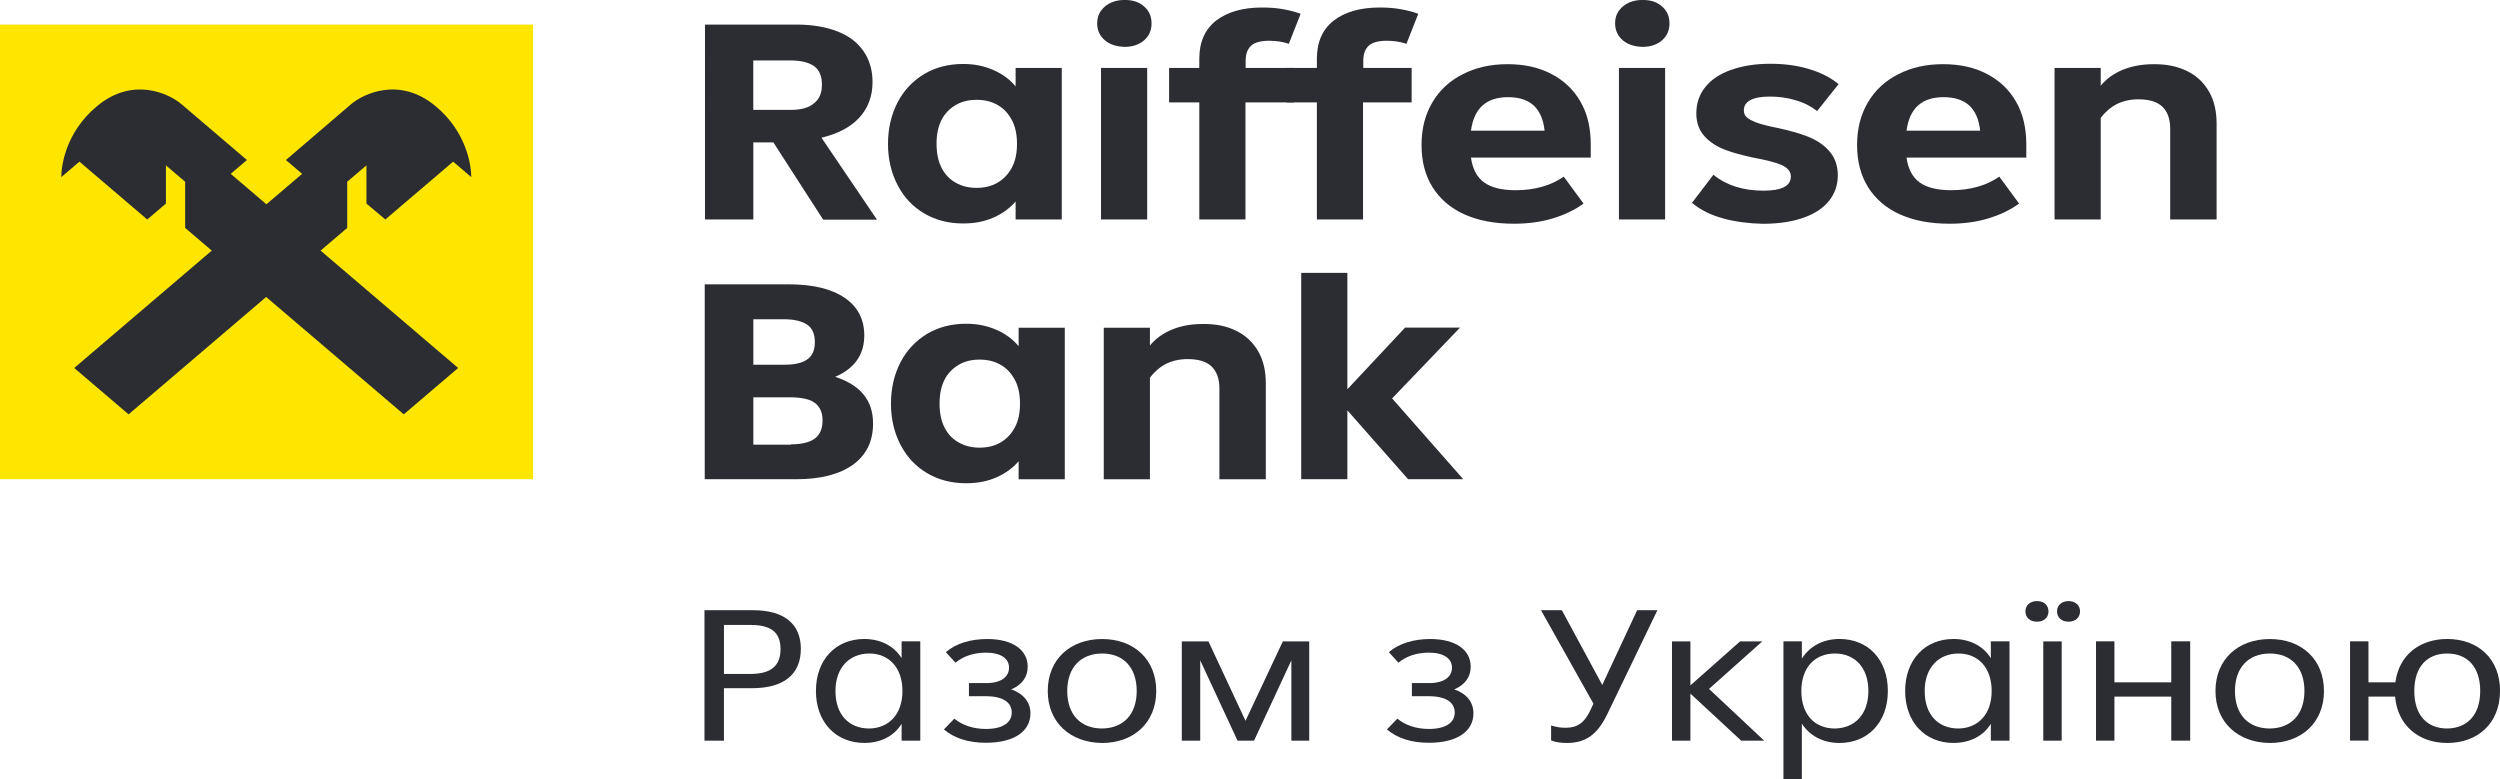
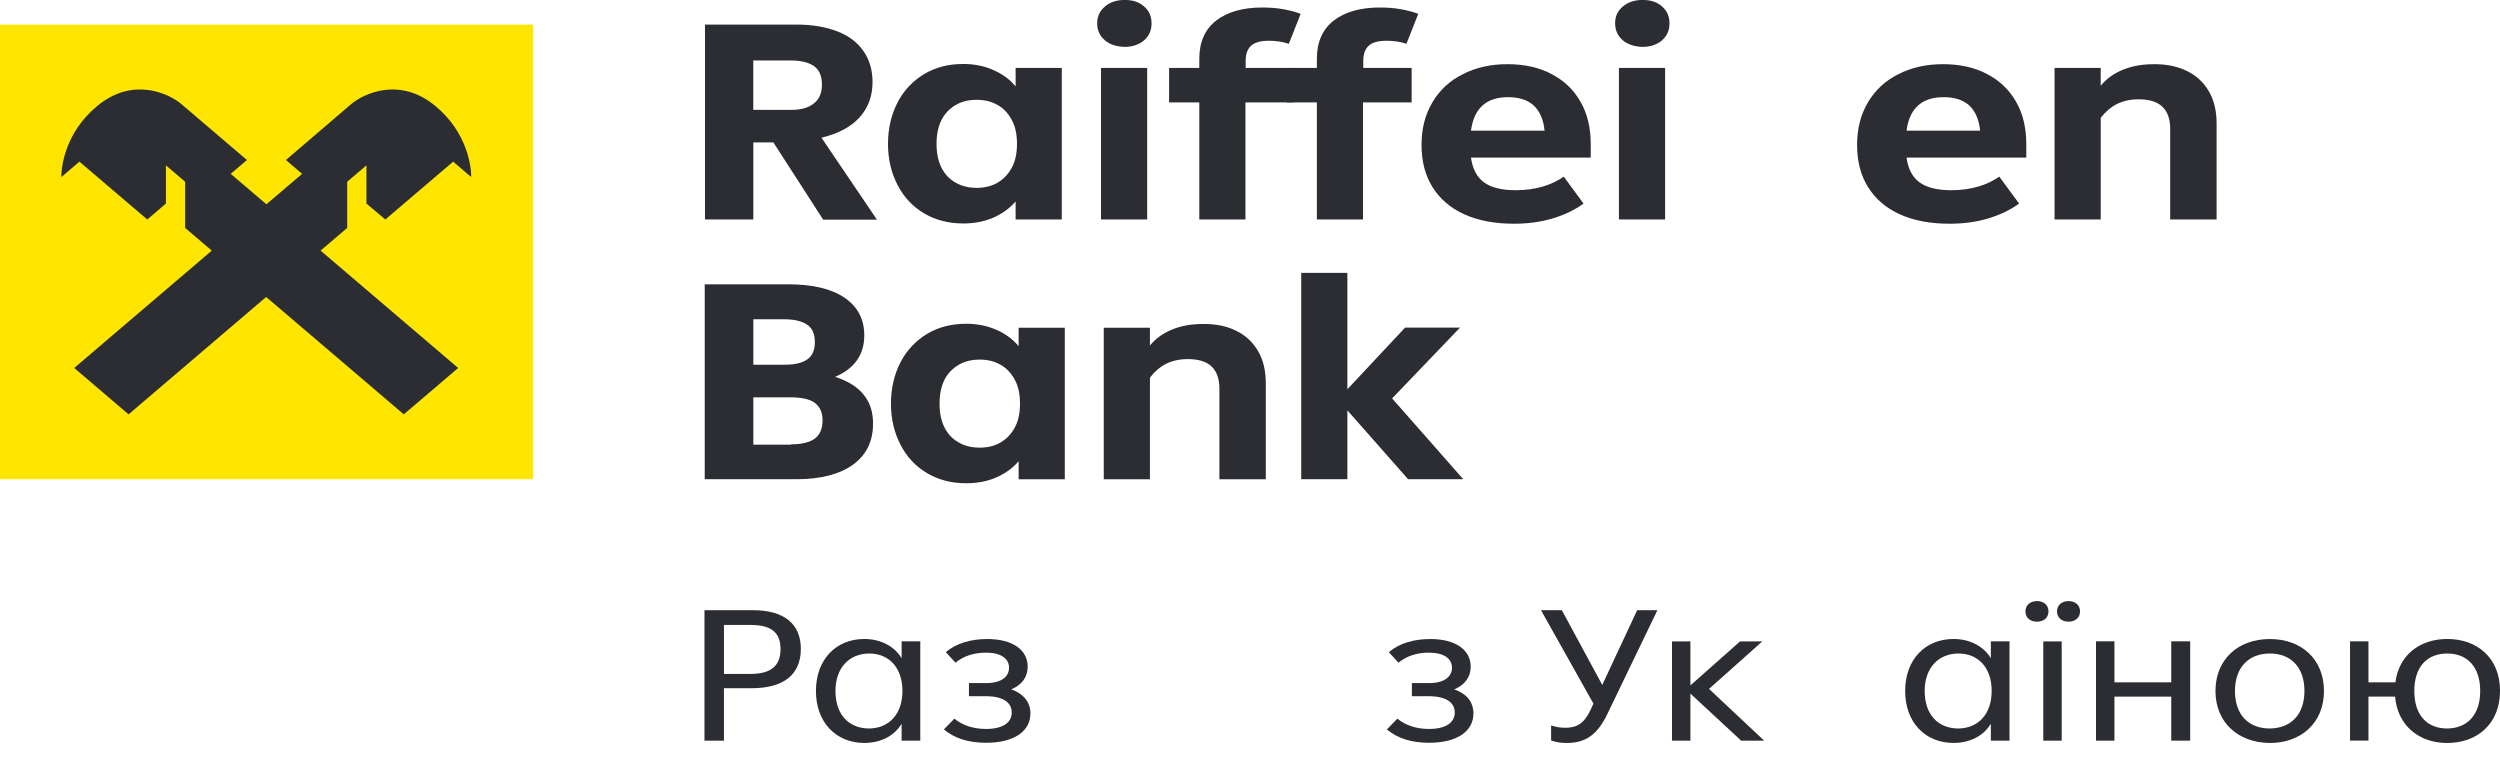
<svg xmlns="http://www.w3.org/2000/svg" id="_Шар_1" data-name="Шар 1" viewBox="0 0 490.12 152.73">
  <defs>
    <style>
      .cls-1, .cls-2 {
        fill: #2b2d33;
      }

      .cls-3 {
        fill: #fee600;
      }

      .cls-2 {
        fill-rule: evenodd;
      }
    </style>
  </defs>
  <path class="cls-1" d="m161.36,43.03l-9.74-15.11h-3.93v15.11h-9.48V4.82h17.98c3.07,0,5.71.46,7.97,1.33,2.26.87,3.93,2.16,5.12,3.86,1.18,1.7,1.78,3.72,1.78,6.06,0,2.76-.86,5.1-2.58,6.98-1.72,1.88-4.2,3.17-7.43,3.95l10.88,16.07h-10.55v-.05Zm-13.68-31.23v9.74h7.38c1.99,0,3.5-.41,4.52-1.29,1.08-.83,1.56-2.07,1.56-3.67,0-1.7-.54-2.89-1.56-3.63-1.08-.73-2.58-1.1-4.63-1.1h-7.27v-.05Z" />
  <path class="cls-1" d="m199.11,13.32h9.05v29.71h-9.05v-3.54c-1.13,1.33-2.58,2.39-4.36,3.17-1.78.78-3.71,1.15-5.92,1.15-2.85,0-5.38-.64-7.64-1.97-2.26-1.33-3.99-3.17-5.22-5.56-1.24-2.39-1.88-5.05-1.88-8.08s.65-5.74,1.88-8.13c1.24-2.39,3.01-4.22,5.22-5.56,2.26-1.33,4.79-1.97,7.64-1.97,2.21,0,4.15.41,5.92,1.19,1.78.78,3.23,1.84,4.36,3.21v-3.63Zm-3.55,22.5c1.18-.69,2.1-1.65,2.8-2.94.7-1.29,1.02-2.85,1.02-4.68s-.32-3.4-1.02-4.68c-.7-1.29-1.61-2.3-2.8-2.94-1.18-.69-2.53-1.01-4.09-1.01s-2.91.32-4.09,1.01c-1.18.69-2.15,1.65-2.8,2.94s-.97,2.85-.97,4.68.32,3.4.97,4.68c.65,1.29,1.61,2.3,2.8,2.94,1.18.69,2.58,1.01,4.09,1.01s2.91-.32,4.09-1.01Z" />
  <path class="cls-1" d="m216.61,7.9c-.97-.83-1.51-1.93-1.51-3.31s.49-2.43,1.51-3.31c.97-.83,2.26-1.29,3.88-1.29s2.85.41,3.82,1.29c.97.83,1.45,1.93,1.45,3.31s-.48,2.43-1.45,3.31c-.97.83-2.26,1.29-3.82,1.29-1.61-.05-2.91-.46-3.88-1.29Zm8.29,35.13h-9.05V13.32h9.05v29.71Z" />
  <path class="cls-1" d="m244.17,13.32h9.53v6.75h-9.53v22.96h-9.05v-22.96h-5.92v-6.75h5.92v-1.79c0-3.26,1.08-5.74,3.29-7.49,2.21-1.7,5.22-2.57,9.04-2.57,1.4,0,2.75.09,4.04.32,1.29.23,2.42.51,3.5.92l-2.32,5.88c-1.18-.41-2.48-.6-3.88-.6-1.61,0-2.8.32-3.5.96-.7.64-1.08,1.61-1.08,2.94v1.42h-.05Z" />
  <path class="cls-1" d="m267.22,13.32h9.53v6.75h-9.53v22.96h-9.05v-22.96h-5.92v-6.75h5.92v-1.79c0-3.26,1.08-5.74,3.29-7.49,2.21-1.7,5.22-2.57,9.05-2.57,1.4,0,2.75.09,4.04.32,1.29.23,2.42.51,3.5.92l-2.32,5.88c-1.18-.41-2.48-.6-3.88-.6-1.62,0-2.8.32-3.5.96-.7.64-1.08,1.61-1.08,2.94v1.42h-.05Z" />
  <path class="cls-1" d="m311.85,30.9h-23.47c.32,2.25,1.18,3.86,2.58,4.87s3.45,1.52,6.19,1.52c1.88,0,3.61-.23,5.22-.69,1.62-.46,3.02-1.15,4.2-1.97l3.88,5.28c-1.78,1.29-3.82,2.25-6.14,2.94s-4.85,1.01-7.48,1.01c-3.77,0-7-.6-9.75-1.84-2.74-1.24-4.79-3.03-6.24-5.33-1.45-2.34-2.15-5.05-2.15-8.27s.7-5.92,2.1-8.31c1.4-2.39,3.39-4.27,5.98-5.56,2.58-1.33,5.49-1.97,8.78-1.97s6.19.64,8.61,1.93c2.48,1.29,4.36,3.08,5.71,5.46,1.35,2.34,1.99,5.14,1.99,8.31v2.62Zm-23.47-5.28h14.43c-.21-2.2-.97-3.86-2.15-4.96-1.24-1.1-2.91-1.61-5.01-1.61-4.25,0-6.68,2.16-7.27,6.57Z" />
  <path class="cls-1" d="m318.15,7.9c-.97-.83-1.51-1.93-1.51-3.31s.48-2.43,1.51-3.31c.97-.83,2.26-1.29,3.88-1.29s2.85.41,3.82,1.29c.97.83,1.45,1.93,1.45,3.31s-.48,2.43-1.45,3.31c-.97.83-2.26,1.29-3.82,1.29-1.62-.05-2.91-.46-3.88-1.29Zm8.29,35.13h-9.05V13.32h9.05v29.71Z" />
-   <path class="cls-1" d="m337.96,42.85c-2.48-.64-4.52-1.65-6.25-3.08l4.2-5.51c2.58,2.11,5.87,3.12,9.85,3.12,1.78,0,3.07-.23,3.98-.69.91-.46,1.35-1.15,1.35-2.11,0-.78-.43-1.42-1.24-1.93-.81-.51-2.32-.96-4.47-1.42-2.75-.51-5.06-1.1-6.84-1.74s-3.23-1.52-4.31-2.71c-1.08-1.15-1.67-2.66-1.67-4.55,0-1.97.59-3.72,1.78-5.19,1.18-1.47,2.85-2.57,5.06-3.35,2.21-.78,4.74-1.19,7.64-1.19,2.75,0,5.22.32,7.54,1.01,2.32.69,4.25,1.65,5.87,2.98l-4.2,5.28c-1.18-.92-2.58-1.65-4.2-2.11-1.62-.51-3.34-.73-5.06-.73s-2.96.23-3.82.69c-.86.46-1.29,1.1-1.29,2.02,0,.51.16.96.54,1.33.38.37,1.02.69,1.94,1.06.92.32,2.26.69,3.93,1.01,2.37.51,4.42,1.06,6.14,1.74,1.72.69,3.12,1.61,4.2,2.85,1.08,1.24,1.67,2.8,1.67,4.73s-.59,3.58-1.72,5.01c-1.13,1.42-2.8,2.53-5.01,3.31-2.21.78-4.85,1.19-7.92,1.19-2.64-.04-5.28-.37-7.7-1.01Z" />
  <path class="cls-1" d="m397.3,30.9h-23.53c.32,2.25,1.18,3.86,2.58,4.87s3.45,1.52,6.19,1.52c1.88,0,3.61-.23,5.22-.69,1.62-.46,3.02-1.15,4.2-1.97l3.88,5.28c-1.78,1.29-3.82,2.25-6.14,2.94s-4.85,1.01-7.48,1.01c-3.77,0-7-.6-9.75-1.84-2.75-1.24-4.79-3.03-6.24-5.33-1.45-2.34-2.15-5.05-2.15-8.27s.7-5.92,2.1-8.31c1.4-2.39,3.39-4.27,5.98-5.56,2.59-1.33,5.49-1.97,8.78-1.97s6.19.64,8.61,1.93c2.48,1.29,4.36,3.08,5.71,5.46,1.35,2.34,1.99,5.14,1.99,8.31v2.62h.05Zm-23.53-5.28h14.43c-.21-2.2-.97-3.86-2.15-4.96-1.24-1.1-2.91-1.61-5.01-1.61-4.25,0-6.68,2.16-7.27,6.57Z" />
  <path class="cls-1" d="m428.74,13.91c1.88.92,3.28,2.25,4.31,4,1.02,1.75,1.51,3.86,1.51,6.34v18.78h-9.1v-17.82c0-1.93-.54-3.35-1.56-4.32-1.02-.96-2.58-1.42-4.68-1.42-1.56,0-2.96.32-4.2.92-1.18.6-2.26,1.52-3.18,2.71v19.93h-9.05V13.32h9.05v3.49c1.08-1.33,2.53-2.39,4.31-3.12,1.78-.73,3.77-1.1,5.98-1.1,2.53-.05,4.74.41,6.62,1.33Z" />
  <path class="cls-1" d="m169.28,77.33c1.29,1.56,1.88,3.44,1.88,5.69,0,3.49-1.29,6.15-3.93,8.08-2.64,1.88-6.3,2.85-11.09,2.85h-17.98v-38.21h16.42c4.74,0,8.4.87,10.98,2.62,2.58,1.74,3.88,4.22,3.88,7.39,0,3.77-1.88,6.47-5.71,8.13,2.42.78,4.31,1.93,5.55,3.44Zm-21.59-14.74v8.91h6.19c1.99,0,3.5-.37,4.47-1.1.97-.74,1.4-1.84,1.4-3.31,0-1.61-.49-2.76-1.51-3.44-1.02-.69-2.53-1.06-4.52-1.06h-6.03Zm7.38,24.52c2.05,0,3.61-.37,4.63-1.1,1.02-.74,1.56-1.93,1.56-3.58,0-1.51-.48-2.66-1.51-3.44-.97-.74-2.64-1.1-4.9-1.1h-7.16v9.28h7.38v-.05Z" />
  <path class="cls-1" d="m199.7,64.25h9.05v29.71h-9.05v-3.54c-1.13,1.33-2.58,2.39-4.36,3.17-1.78.78-3.71,1.15-5.92,1.15-2.85,0-5.39-.64-7.65-1.97-2.26-1.33-3.98-3.17-5.22-5.56-1.24-2.39-1.88-5.05-1.88-8.08s.65-5.74,1.88-8.13c1.24-2.39,3.02-4.22,5.22-5.56,2.26-1.33,4.79-1.97,7.65-1.97,2.21,0,4.14.41,5.92,1.19,1.78.78,3.23,1.84,4.36,3.21v-3.63Zm-3.55,22.5c1.18-.69,2.1-1.65,2.8-2.94.7-1.29,1.02-2.85,1.02-4.68s-.32-3.4-1.02-4.68c-.7-1.29-1.62-2.3-2.8-2.94-1.18-.69-2.53-1.01-4.09-1.01s-2.91.32-4.09,1.01c-1.18.69-2.15,1.65-2.8,2.94-.65,1.29-.97,2.85-.97,4.68s.32,3.4.97,4.68c.65,1.29,1.61,2.3,2.8,2.94,1.18.69,2.58,1.01,4.09,1.01s2.91-.32,4.09-1.01Z" />
  <path class="cls-1" d="m242.34,64.84c1.88.92,3.28,2.25,4.31,4,1.02,1.75,1.51,3.86,1.51,6.34v18.78h-9.1v-17.82c0-1.93-.54-3.35-1.56-4.32-1.02-.96-2.58-1.42-4.68-1.42-1.56,0-2.96.32-4.2.92-1.18.6-2.26,1.52-3.18,2.71v19.93h-9.05v-29.71h9.05v3.49c1.08-1.33,2.53-2.39,4.31-3.12,1.78-.74,3.77-1.1,5.98-1.1,2.59-.05,4.79.41,6.62,1.33Z" />
  <path class="cls-1" d="m272.92,78.11l13.95,15.84h-10.82l-11.9-13.5v13.5h-9.05v-40.46h9.05v22.82l11.31-12.08h10.77l-13.3,13.87Z" />
  <path class="cls-3" d="m104.51,4.82H0v89.13h104.51V4.82Z" />
  <path class="cls-2" d="m75.54,43.03l13.3-11.34,3.55,3.03c0-1.93-.7-8.68-7-13.91-7.05-5.88-14.16-2.43-16.58-.37l-12.76,10.93,3.18,2.71-7,5.97-7-5.97,3.18-2.71-12.81-10.93c-2.42-2.07-9.53-5.51-16.58.37-6.3,5.24-7,11.94-7,13.91l3.55-3.03,13.3,11.34,3.66-3.12v-7.49l3.77,3.21v9.05l5.22,4.45-26.97,23.01,10.66,9.09,26.97-23.01,26.98,23.01,10.66-9.09-26.97-23.01,5.22-4.45v-9.05l3.77-3.21v7.49l3.71,3.12Z" />
  <path class="cls-1" d="m157,127.25c0,5-3.39,7.67-9.58,7.67h-5.49v10.29h-3.82v-25.58h9.53c6.03,0,9.37,2.62,9.37,7.62Zm-9.85,4.87c3.98,0,5.87-1.56,5.87-4.87s-1.88-4.73-5.87-4.73h-5.22v9.6h5.22Z" />
  <path class="cls-1" d="m176.76,125.73h3.66v19.47h-3.66v-3.31c-1.4,2.34-4.04,3.76-7.32,3.76-5.54,0-9.48-4.04-9.48-10.19s3.93-10.19,9.48-10.19c3.29,0,5.92,1.47,7.32,3.77v-3.31Zm.16,9.74c0-4.64-2.69-7.35-6.51-7.35s-6.62,2.71-6.62,7.35,2.64,7.35,6.62,7.35c3.82-.05,6.51-2.75,6.51-7.35Z" />
  <path class="cls-1" d="m202.01,139.88c0,3.44-3.12,5.74-8.72,5.74-3.39,0-6.19-.87-8.24-2.62l2.05-2.11c1.62,1.33,3.77,2.02,6.19,2.02,3.29,0,5.06-1.24,5.06-3.21s-1.67-3.21-5.11-3.21h-3.28v-2.57h3.34c3.02,0,4.52-1.24,4.52-3.03s-1.61-2.94-4.52-2.94c-2.32,0-4.36.64-5.98,1.97l-1.89-2.07c2.05-1.74,4.9-2.57,8.13-2.57,5.06,0,7.92,2.2,7.92,5.42,0,2.02-1.13,3.58-3.23,4.45,2.37.83,3.77,2.48,3.77,4.73Z" />
-   <path class="cls-1" d="m205.41,135.47c0-6.25,4.47-10.19,10.66-10.19s10.61,3.95,10.61,10.19-4.47,10.19-10.61,10.19c-6.19-.05-10.66-3.99-10.66-10.19Zm17.44,0c0-4.64-2.64-7.35-6.78-7.35s-6.84,2.71-6.84,7.35,2.64,7.35,6.84,7.35c4.15-.05,6.78-2.75,6.78-7.35Z" />
-   <path class="cls-1" d="m256.72,145.21h-3.55v-15.75l-7.32,15.75h-3.23l-7.32-15.75v15.75h-3.61v-19.47h5.22l7.27,15.57,7.32-15.57h5.17v19.47h.05Z" />
  <path class="cls-1" d="m288.86,139.88c0,3.44-3.12,5.74-8.72,5.74-3.39,0-6.19-.87-8.24-2.62l2.05-2.11c1.62,1.33,3.77,2.02,6.19,2.02,3.28,0,5.06-1.24,5.06-3.21s-1.67-3.21-5.12-3.21h-3.28v-2.57h3.34c3.01,0,4.52-1.24,4.52-3.03s-1.62-2.94-4.52-2.94c-2.32,0-4.36.64-5.98,1.97l-1.88-2.07c2.05-1.74,4.9-2.57,8.13-2.57,5.06,0,7.92,2.2,7.92,5.42,0,2.02-1.13,3.58-3.23,4.45,2.42.83,3.77,2.48,3.77,4.73Z" />
  <path class="cls-1" d="m320.95,119.63h3.98l-9.85,20.43c-1.94,3.99-4.25,5.6-7.92,5.6-1.08,0-2.15-.14-3.07-.5v-2.94c1.02.32,1.83.46,2.8.46,2.37,0,3.77-.96,5.01-3.67l.49-1.06-10.28-18.32h4.09l7.92,14.65,6.84-14.65Z" />
  <path class="cls-1" d="m345.88,145.21h-4.52l-9.96-9.23v9.23h-3.61v-19.47h3.61v8.63l9.74-8.63h4.36l-10.45,9.32,10.82,10.15Z" />
-   <path class="cls-1" d="m370.11,135.47c0,6.15-3.93,10.19-9.48,10.19-3.28,0-5.92-1.47-7.38-3.81v10.88h-3.61v-27h3.61v3.4c1.45-2.34,4.04-3.86,7.38-3.86,5.6,0,9.48,4.04,9.48,10.19Zm-3.82,0c0-4.64-2.69-7.35-6.57-7.35s-6.57,2.71-6.57,7.35,2.64,7.35,6.57,7.35c3.88-.05,6.57-2.75,6.57-7.35Z" />
  <path class="cls-1" d="m390.3,125.73h3.66v19.47h-3.66v-3.31c-1.4,2.34-4.04,3.76-7.32,3.76-5.55,0-9.48-4.04-9.48-10.19s3.93-10.19,9.48-10.19c3.29,0,5.92,1.47,7.32,3.77v-3.31Zm.16,9.74c0-4.64-2.69-7.35-6.51-7.35s-6.62,2.71-6.62,7.35,2.64,7.35,6.62,7.35c3.82-.05,6.51-2.75,6.51-7.35Z" />
  <path class="cls-1" d="m397.08,119.86c0-1.19.92-2.02,2.26-2.02s2.26.78,2.26,2.02-.92,2.02-2.26,2.02-2.26-.78-2.26-2.02Zm3.5,25.35v-19.47h3.61v19.47h-3.61Zm2.69-25.35c0-1.24.97-2.02,2.26-2.02s2.26.78,2.26,2.02-.97,2.02-2.26,2.02-2.26-.78-2.26-2.02Z" />
  <path class="cls-1" d="m425.67,125.73h3.71v19.47h-3.71v-8.63h-11.14v8.63h-3.61v-19.47h3.61v8.04h11.14v-8.04Z" />
  <path class="cls-1" d="m434.34,135.47c0-6.25,4.47-10.19,10.66-10.19s10.61,3.95,10.61,10.19-4.47,10.19-10.61,10.19c-6.19-.05-10.66-3.99-10.66-10.19Zm17.44,0c0-4.64-2.64-7.35-6.78-7.35s-6.84,2.71-6.84,7.35,2.64,7.35,6.84,7.35c4.15-.05,6.78-2.75,6.78-7.35Z" />
  <path class="cls-1" d="m490.12,135.47c0,6.38-4.41,10.19-10.34,10.19-5.55,0-9.74-3.4-10.23-9.09h-5.22v8.63h-3.61v-19.47h3.61v8.04h5.28c.7-5.37,4.79-8.5,10.18-8.5,5.92,0,10.34,3.77,10.34,10.19Zm-3.88,0c0-4.73-2.53-7.35-6.46-7.35s-6.46,2.57-6.46,7.35,2.53,7.35,6.46,7.35c3.88-.05,6.46-2.62,6.46-7.35Z" />
</svg>